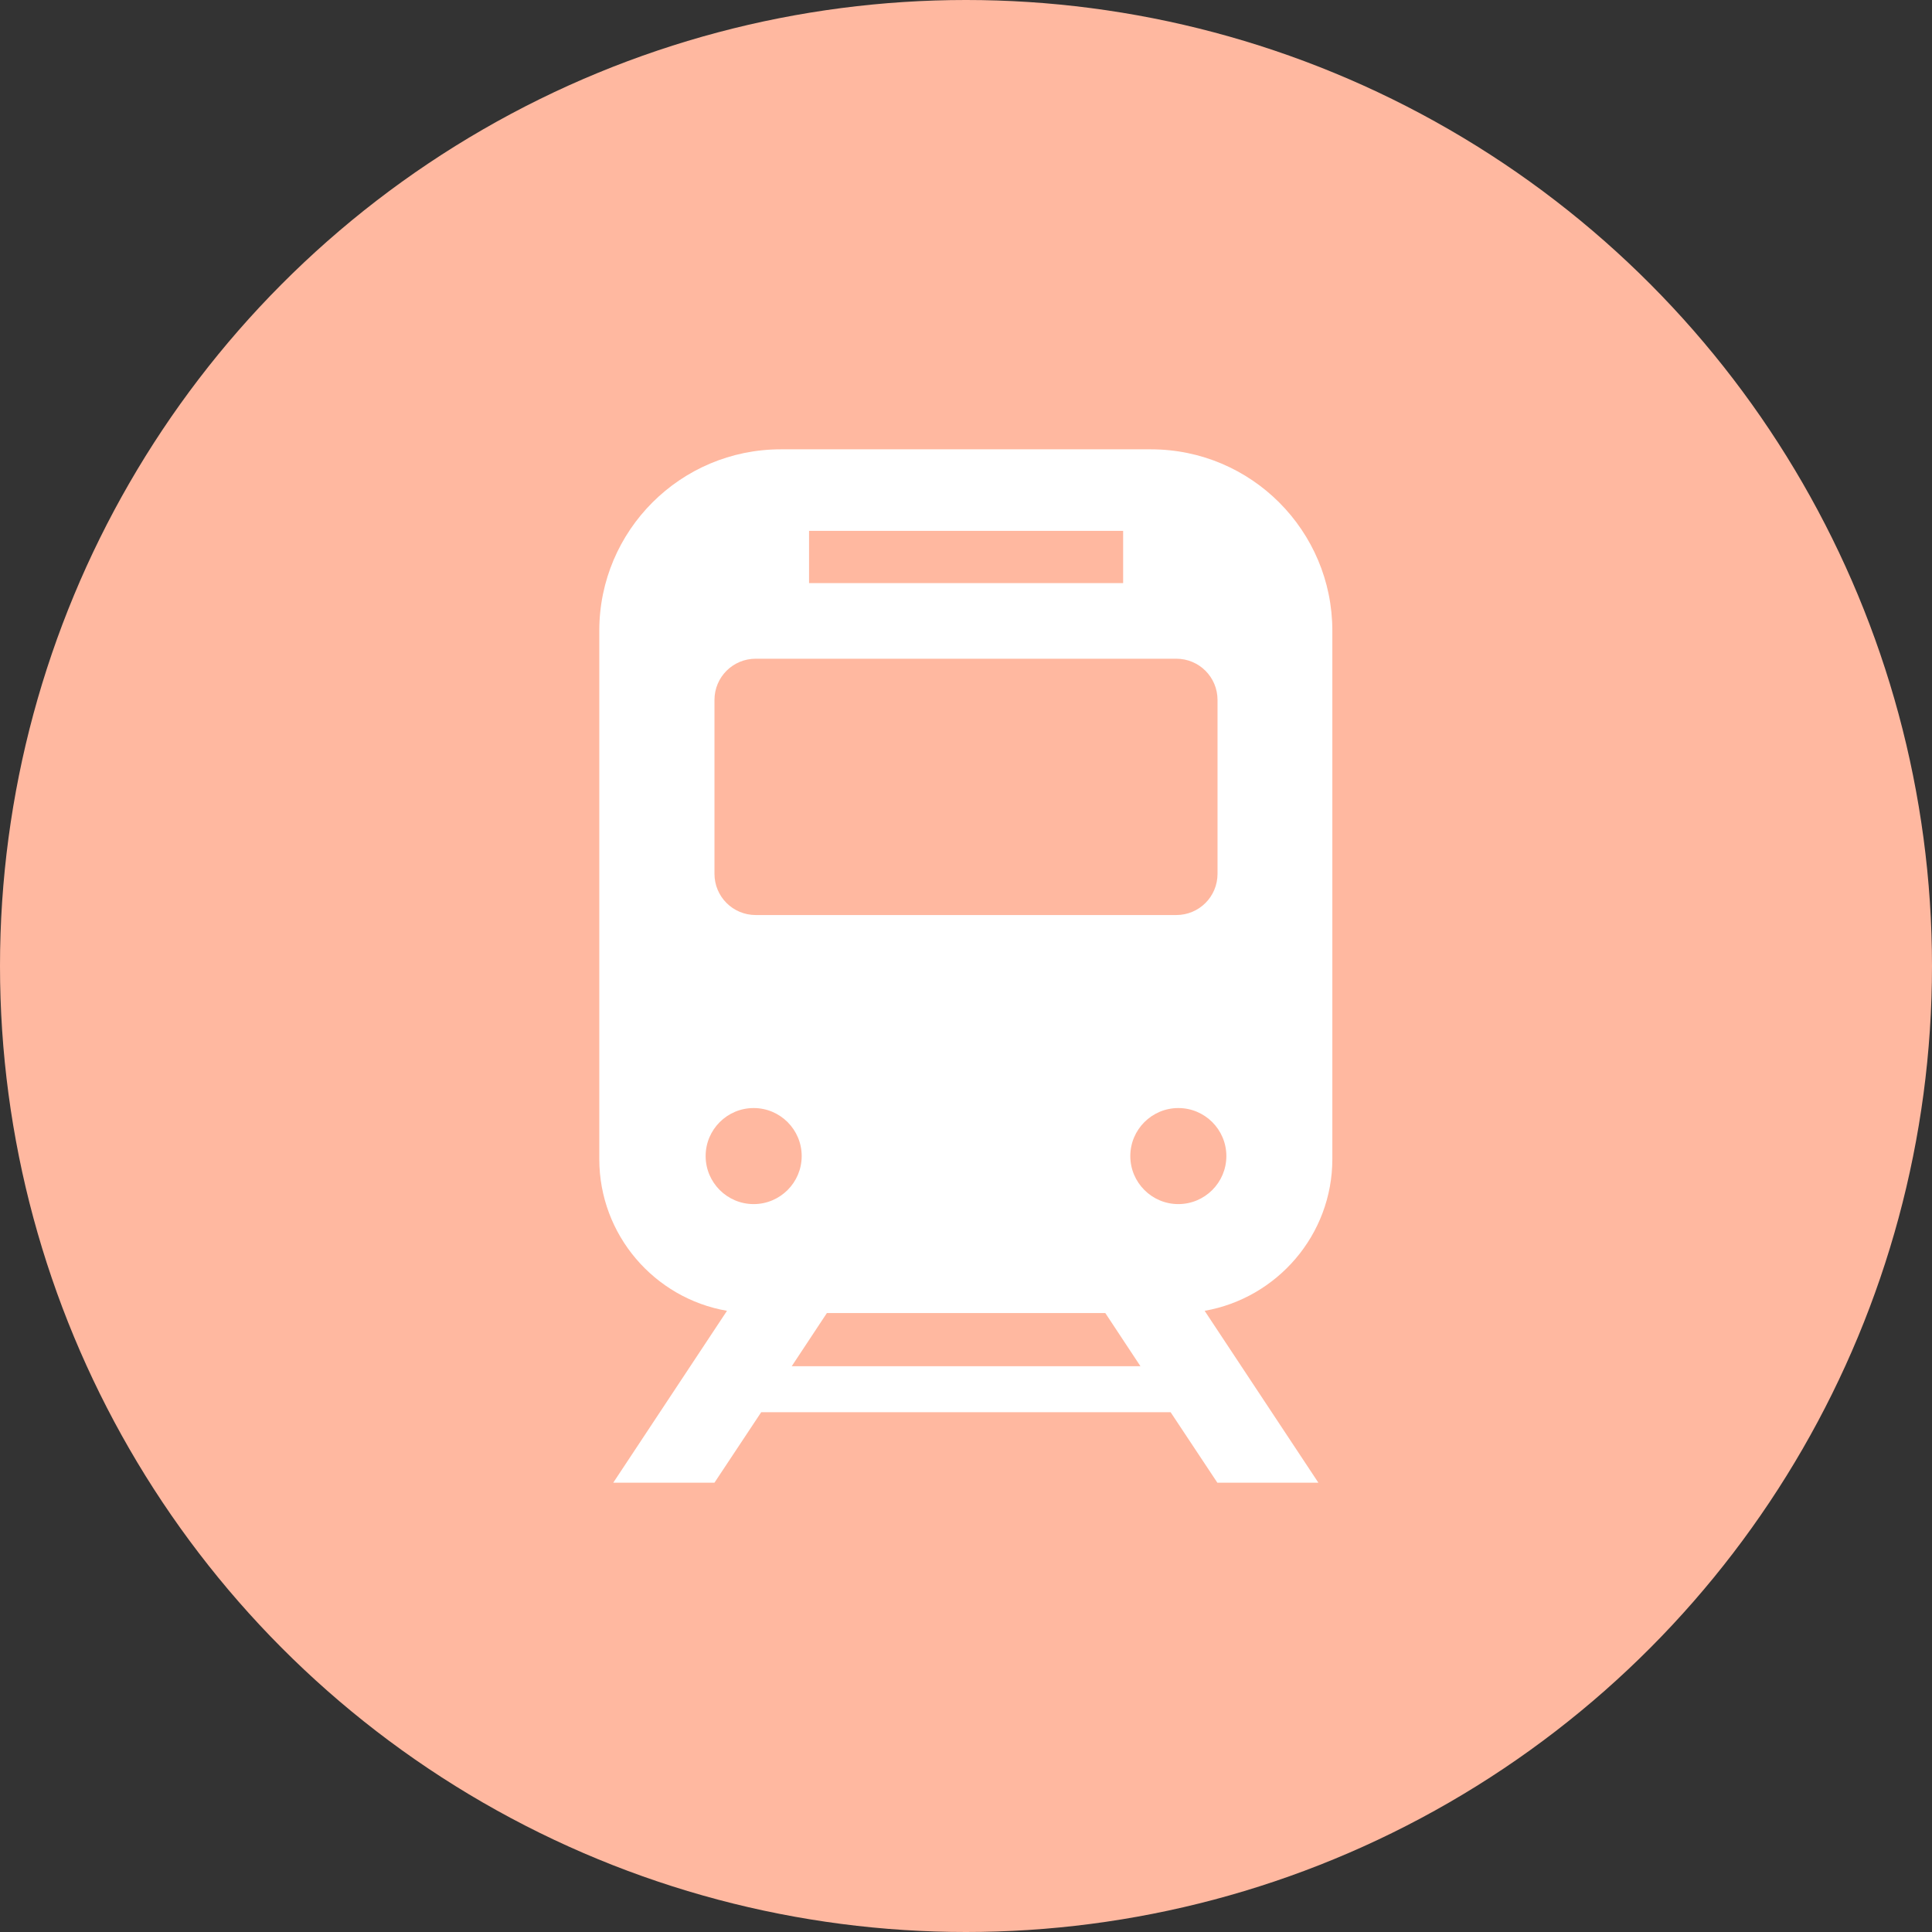
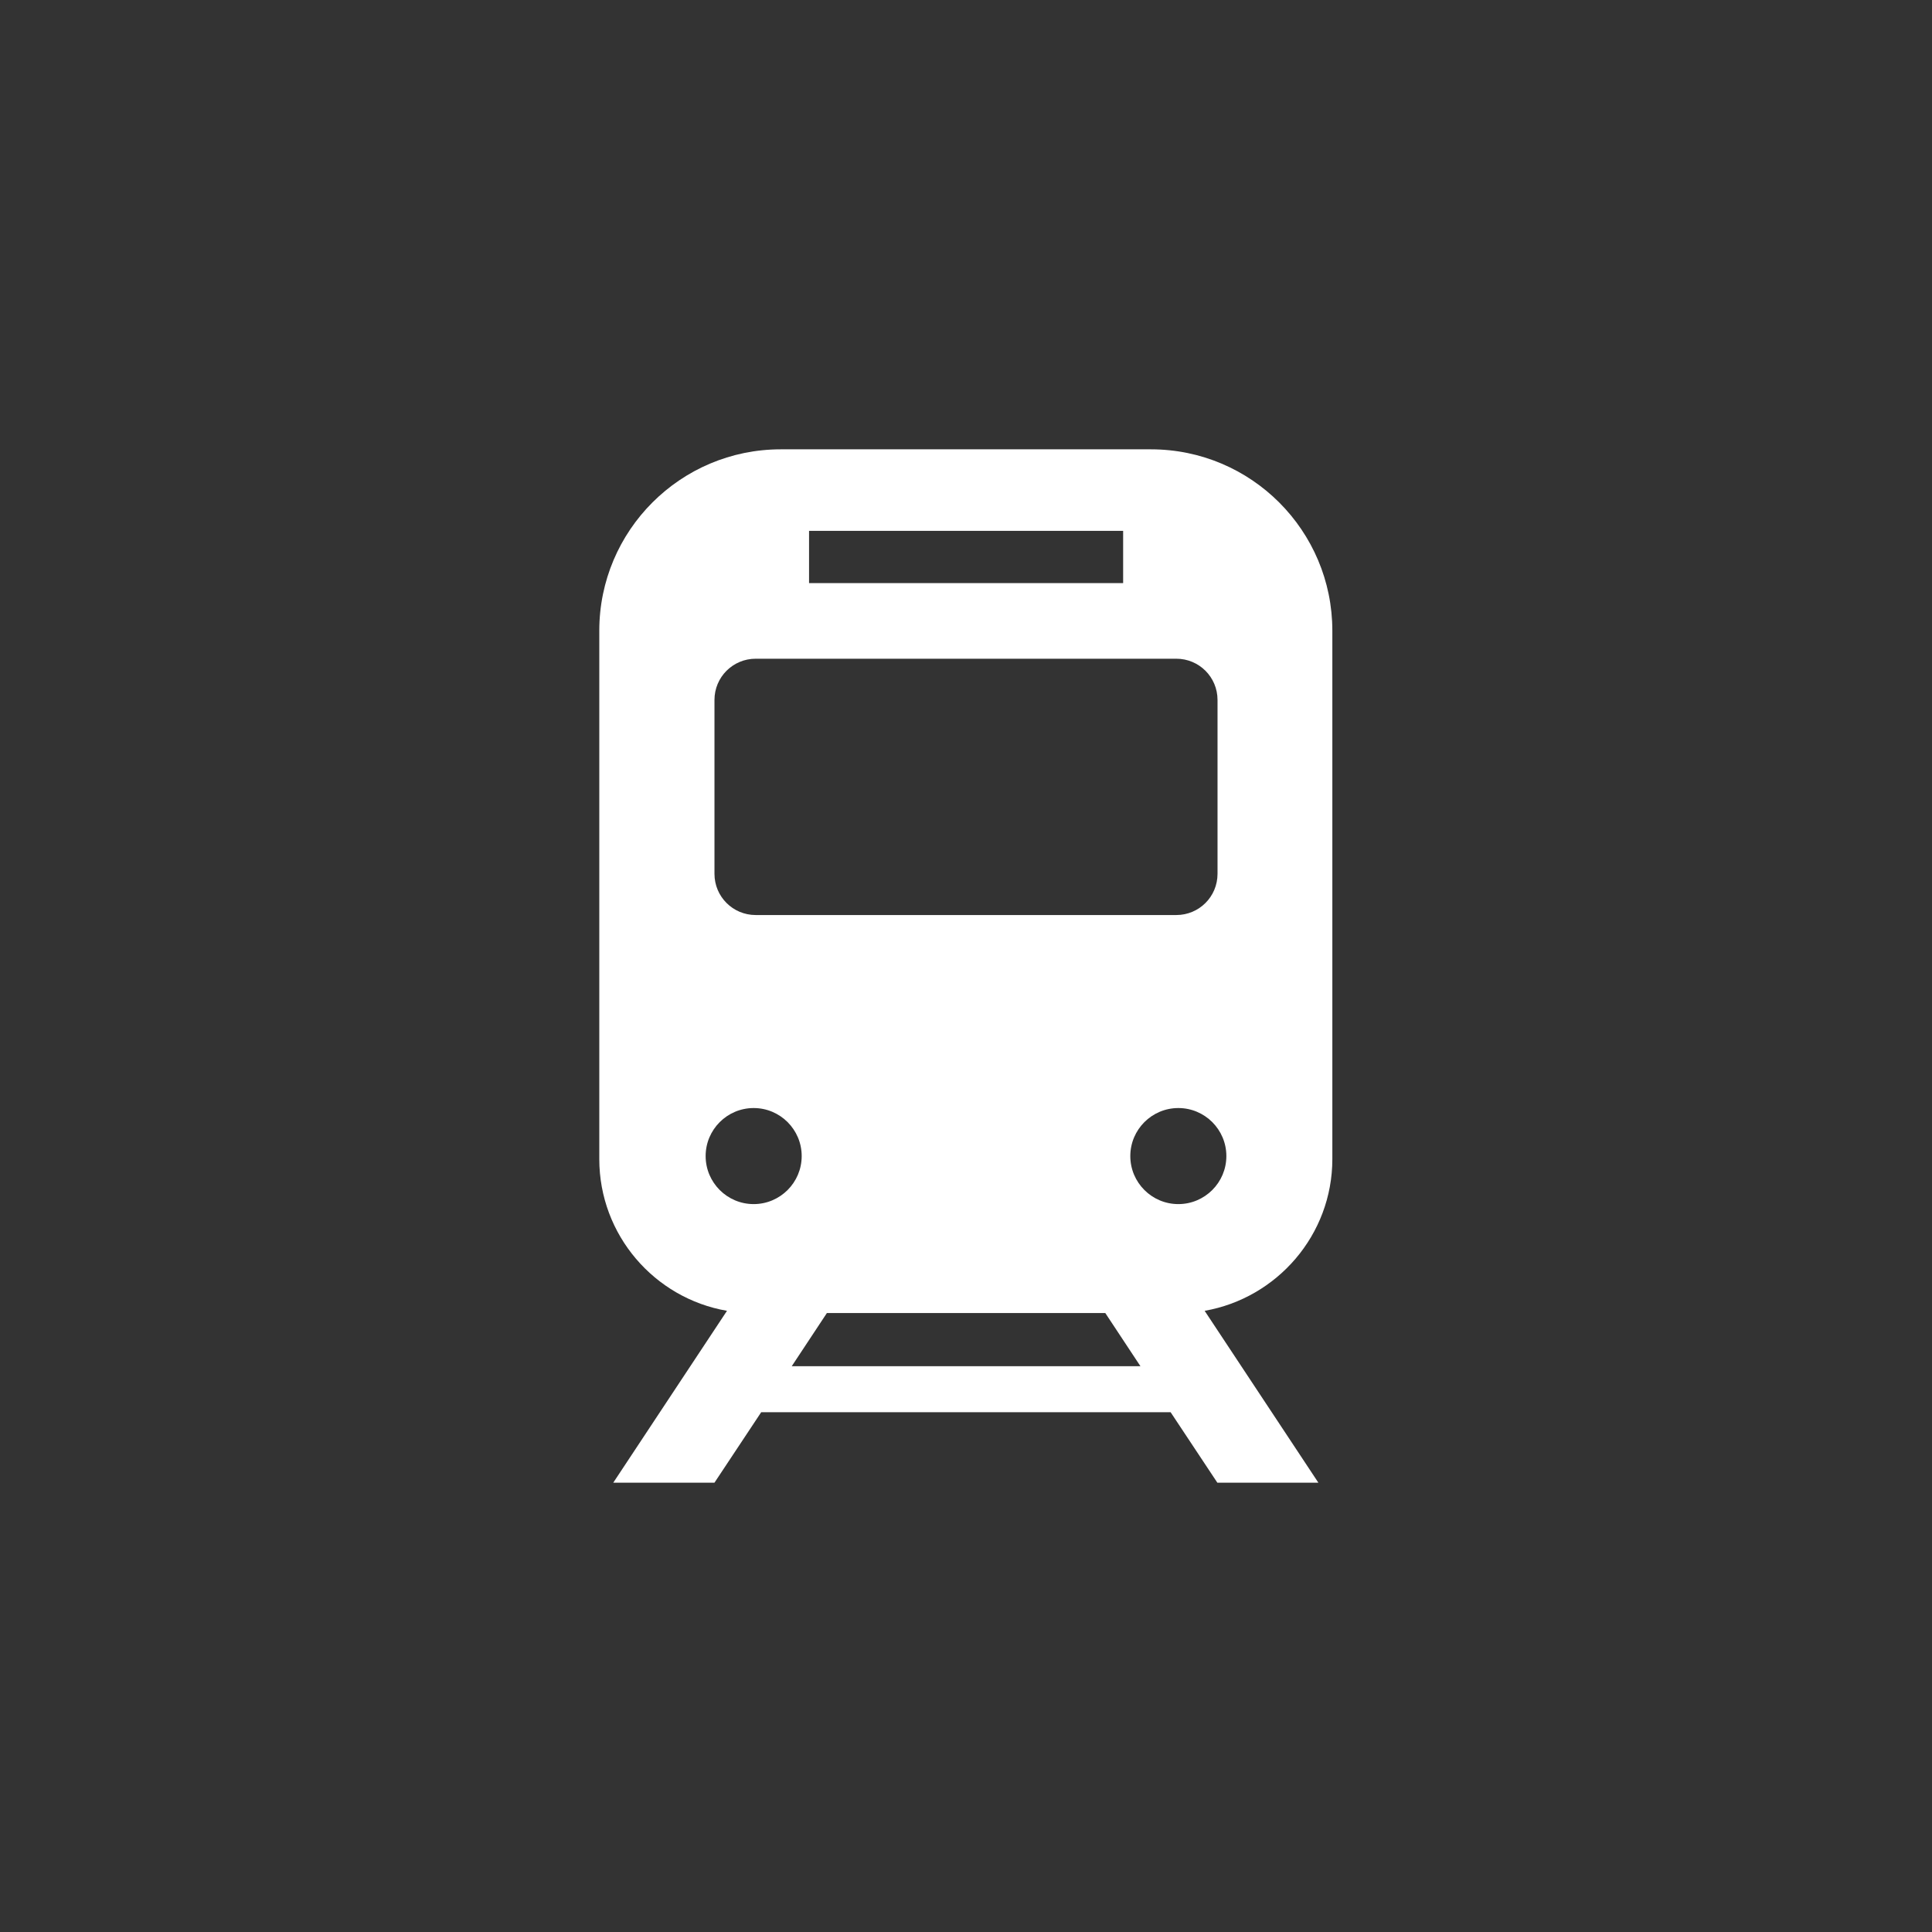
<svg xmlns="http://www.w3.org/2000/svg" id="_レイヤー_2" viewBox="0 0 105 105">
  <rect x="0" y="0" width="105" height="105" fill="#333333" stroke="none" />
  <defs>
    <style>.cls-1{fill:#ffb8a0;}.cls-1,.cls-2{stroke-width:0px;}.cls-2{fill:#fff;}</style>
  </defs>
  <g id="contents">
-     <circle class="cls-1" cx="52.5" cy="52.5" r="52.5" />
    <path class="cls-2" d="M72.41,62.99v-28.71c0-5.44-4.41-9.86-9.86-9.86h-20.12c-5.44,0-9.86,4.41-9.86,9.86v28.71c0,4.13,3,7.57,6.94,8.25l-6.18,9.34h5.5l2.54-3.83h22.25l2.54,3.83h5.49l-6.18-9.34c3.93-.69,6.94-4.12,6.94-8.25ZM43.97,28.85h17.07v2.84h-17.07v-2.84ZM38.83,38.04c0-1.24,1-2.24,2.24-2.24h22.86c1.24,0,2.24,1,2.24,2.24v9.45c0,1.24-1,2.24-2.24,2.24h-22.86c-1.24,0-2.24-1-2.24-2.24v-9.45h0ZM40.96,65.44c-1.44,0-2.61-1.17-2.61-2.61s1.17-2.61,2.61-2.61,2.61,1.17,2.61,2.61-1.17,2.61-2.61,2.61ZM43.03,74.25l1.91-2.89h15.13l1.91,2.89h-18.95ZM64.04,65.44c-1.44,0-2.61-1.17-2.61-2.61s1.17-2.61,2.61-2.61,2.61,1.17,2.61,2.61c0,1.44-1.17,2.61-2.61,2.61Z" />
  </g>
</svg>